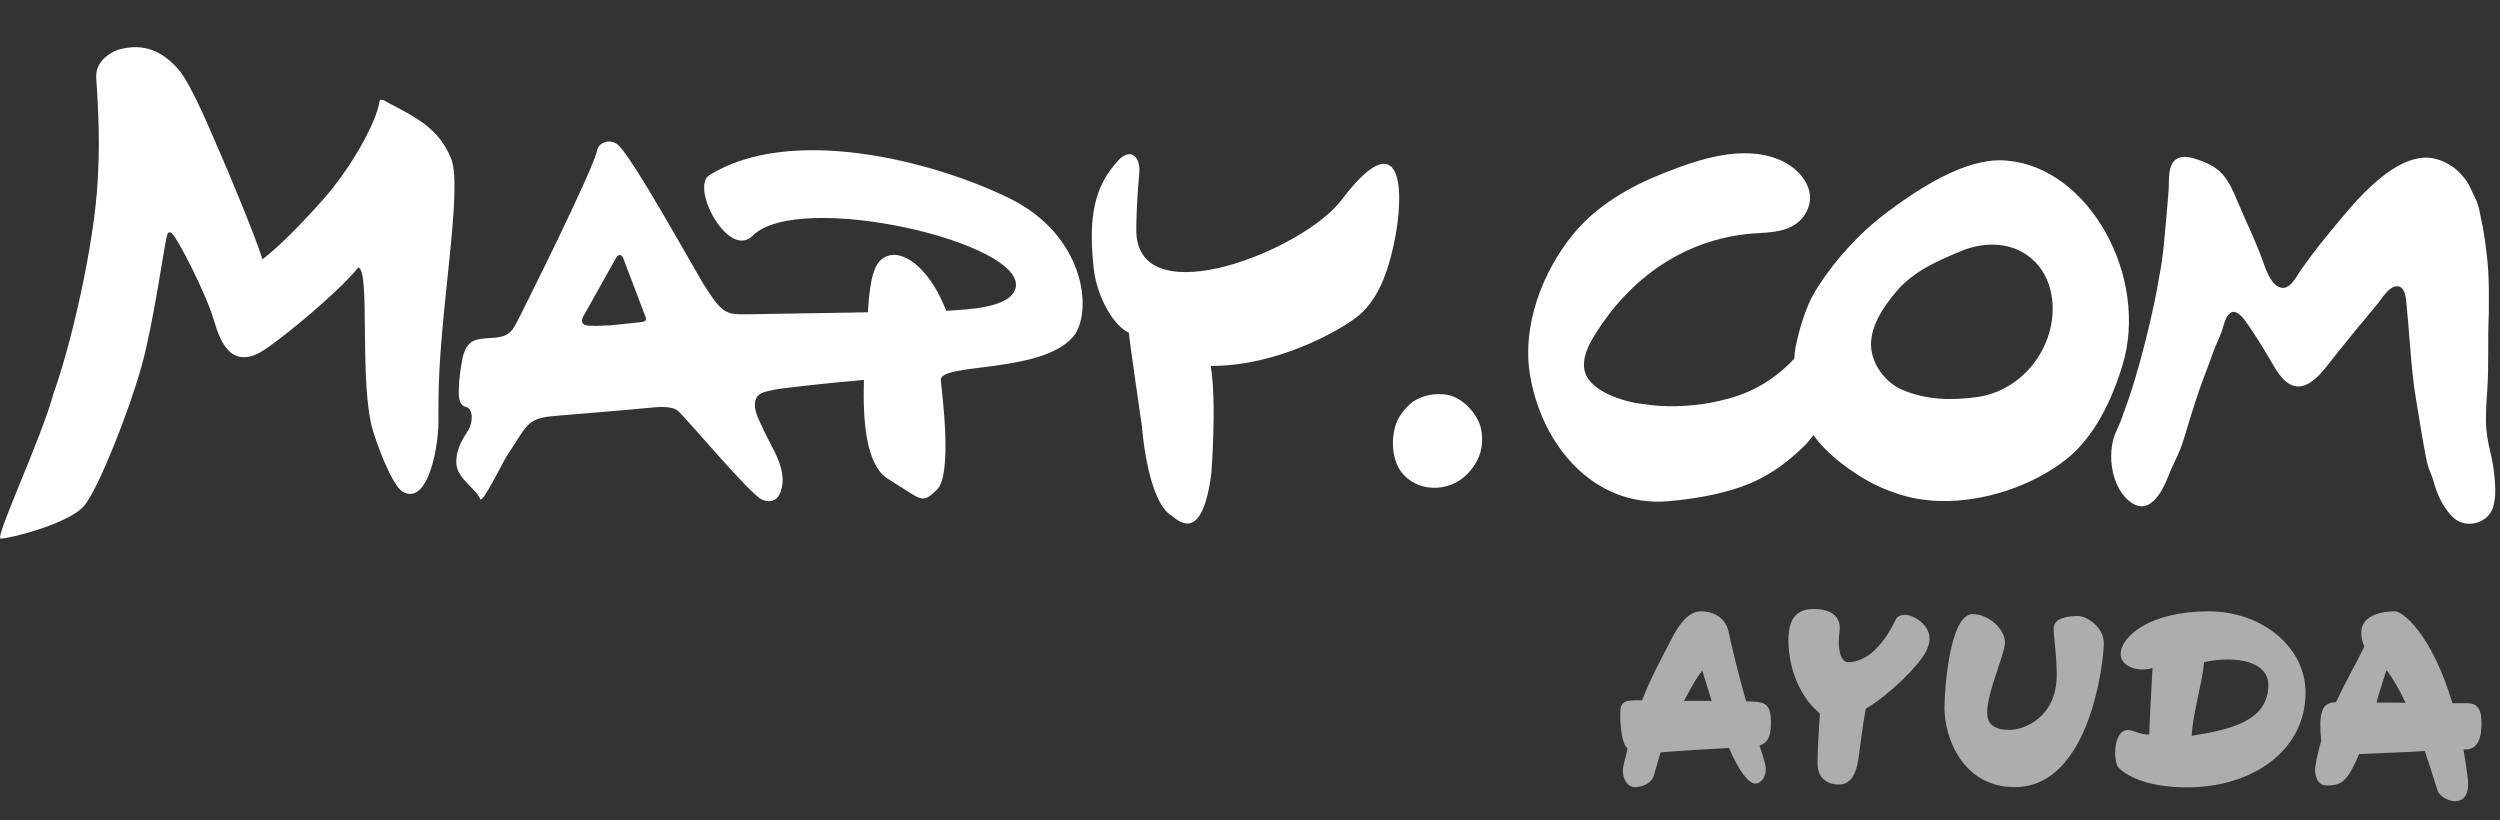
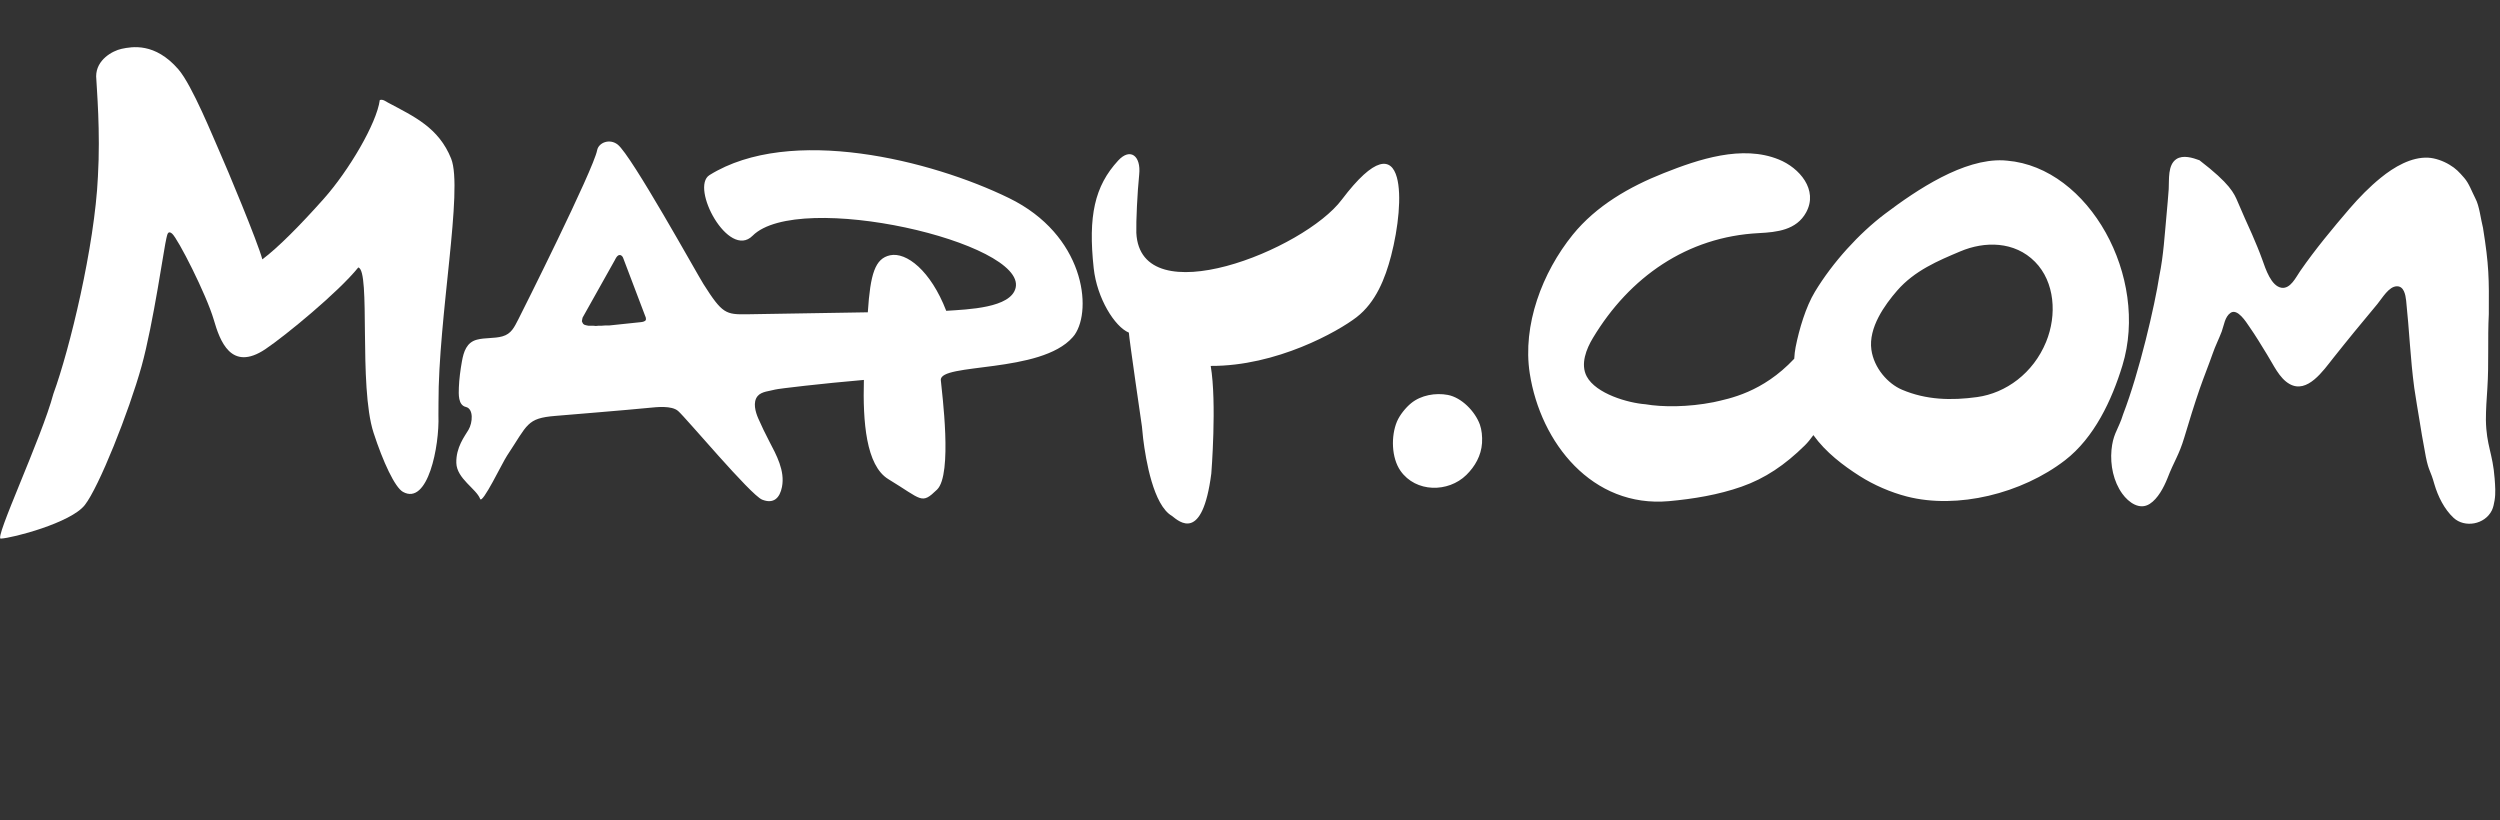
<svg xmlns="http://www.w3.org/2000/svg" width="128" height="42" viewBox="0 0 128 42" fill="none">
  <rect x="0" y="0" width="128" height="42" fill="#333333" stroke="none" />
-   <path d="M111.433 8.144C111.772 7.922 112.266 8.077 112.611 8.204C113.102 8.381 113.544 8.594 113.887 9.032C114.186 9.415 114.384 9.891 114.578 10.35C114.81 10.905 115.059 11.447 115.303 11.992C115.488 12.423 115.671 12.851 115.831 13.298C115.998 13.768 116.282 14.654 116.818 14.734C117.272 14.797 117.544 14.205 117.77 13.878C118.547 12.756 119.426 11.7 120.303 10.676C120.797 10.106 121.315 9.573 121.893 9.104C122.569 8.552 123.464 8.026 124.328 8.074C124.686 8.093 125.096 8.242 125.411 8.432C125.747 8.632 125.902 8.803 126.167 9.107C126.417 9.392 126.559 9.811 126.738 10.157C126.948 10.543 127.016 11.234 127.13 11.668C127.439 13.599 127.439 14.231 127.427 16.088C127.362 17.353 127.436 18.612 127.353 19.877C127.316 20.419 127.278 20.957 127.278 21.502C127.3 22.821 127.63 23.198 127.726 24.504C127.753 24.872 127.784 25.253 127.723 25.618C127.692 25.792 127.658 25.978 127.584 26.13C127.223 26.863 126.189 27.037 125.624 26.514C125.149 26.073 124.825 25.42 124.64 24.79C124.433 24.048 124.358 24.156 124.204 23.395C124.133 23.027 124.069 22.659 124.004 22.291L123.877 21.515C123.787 20.967 123.692 20.418 123.611 19.867C123.411 18.38 123.353 16.874 123.195 15.394C123.161 15.083 123.078 14.651 122.72 14.658C122.306 14.664 121.976 15.261 121.723 15.565C121.334 16.04 120.936 16.509 120.547 16.985C120.18 17.429 119.822 17.885 119.467 18.326C118.954 18.972 118.136 20.177 117.226 19.661C116.698 19.366 116.402 18.675 116.075 18.155C115.779 17.673 115.491 17.191 115.167 16.728C114.997 16.48 114.559 15.774 114.204 16.018C113.911 16.221 113.871 16.646 113.754 16.969C113.609 17.353 113.421 17.717 113.288 18.107C113.078 18.706 112.837 19.299 112.627 19.902C112.343 20.726 112.087 21.559 111.837 22.396C111.559 23.325 111.321 23.585 110.973 24.489C110.784 24.961 110.482 25.532 110.068 25.798C109.55 26.131 108.991 25.734 108.661 25.278C108.211 24.657 108.037 23.816 108.108 23.037C108.181 22.288 108.389 22.068 108.611 21.483L108.704 21.21C109.54 19.039 110.328 15.625 110.56 14.116C110.772 13.089 110.831 12.011 110.93 10.965C110.967 10.531 111.01 10.112 111.038 9.678C111.066 9.193 110.979 8.442 111.433 8.144ZM57.254 8.216C57.868 7.551 58.426 7.976 58.327 8.933C58.231 9.859 58.164 11.339 58.18 11.922C58.386 16.145 66.778 12.797 68.701 10.22C70.402 7.973 71.233 8.048 71.519 9.079C71.773 9.992 71.599 11.653 71.223 13.105C70.926 14.243 70.445 15.479 69.457 16.24C68.51 16.972 65.359 18.751 61.988 18.735C62.309 20.605 62.019 24.245 62.019 24.245C61.562 27.784 60.387 26.718 60.004 26.416C59.057 25.87 58.666 23.569 58.529 22.454L58.467 21.838C58.463 21.814 57.816 17.373 57.797 17.03C57.075 16.732 56.164 15.273 55.997 13.729C55.71 11.07 56.038 9.532 57.254 8.216ZM85.183 8.864C86.963 8.157 89.198 7.402 91.074 8.166C92.127 8.59 93.109 9.719 92.473 10.877C91.976 11.783 90.978 11.887 90.059 11.935C86.38 12.119 83.429 14.189 81.559 17.302C81.222 17.86 80.905 18.643 81.241 19.274C81.717 20.165 83.368 20.633 84.238 20.697C85.121 20.849 86.435 20.849 87.734 20.592C88.54 20.41 90.237 20.101 91.865 18.367C91.878 18.156 91.899 17.955 91.936 17.771C92.118 16.852 92.457 15.71 92.923 14.94C93.836 13.428 95.185 11.951 96.506 10.953C98.169 9.697 100.535 8.122 102.565 8.21L102.766 8.226C106.966 8.581 110.052 14.188 108.667 18.716C108.127 20.485 107.228 22.409 105.729 23.566C103.516 25.271 100.216 26.089 97.627 25.42C96.809 25.208 95.951 24.841 95.21 24.369C94.376 23.837 93.484 23.166 92.845 22.278C92.699 22.481 92.553 22.662 92.407 22.805C91.386 23.81 90.374 24.495 89.164 24.919C87.976 25.335 86.704 25.545 85.451 25.659C81.522 26.011 78.877 22.672 78.324 19.122C77.939 16.64 78.966 13.948 80.522 12.021C81.725 10.537 83.423 9.561 85.183 8.864ZM30.574 7.69C30.649 7.304 31.209 7.076 31.626 7.402C32.33 7.95 35.691 14.031 36.019 14.547C36.984 16.069 37.158 16.107 38.263 16.091C38.537 16.088 41.723 16.034 44.432 15.99C44.561 14.018 44.803 13.235 45.574 13.07C46.404 12.893 47.648 13.847 48.447 15.914C49.564 15.841 51.756 15.771 52 14.738C52.546 12.414 40.892 9.71 38.531 12.072C37.303 13.299 35.321 9.589 36.327 8.964C40.46 6.394 47.679 8.198 51.66 10.141C55.514 12.02 55.942 15.827 55.02 17.144L54.923 17.264C53.284 19.137 48.093 18.567 48.17 19.464C48.223 20.074 48.784 24.289 47.976 25.069C47.167 25.849 47.231 25.595 45.484 24.533C44.337 23.835 44.173 21.578 44.231 19.452C42.106 19.635 39.861 19.898 39.685 19.946C39.411 20.025 38.994 20.038 38.793 20.276C38.531 20.587 38.679 21.094 38.821 21.42C38.994 21.813 39.185 22.212 39.383 22.589C39.75 23.29 40.2 24.102 40.037 24.932C39.926 25.496 39.611 25.817 39.022 25.582C38.429 25.345 35.108 21.372 34.716 21.04C34.386 20.758 33.642 20.84 33.231 20.881C32.161 20.989 28.962 21.249 28.436 21.294C26.96 21.414 27.028 21.724 25.96 23.331C25.719 23.693 24.694 25.839 24.583 25.544C24.389 25.025 23.386 24.508 23.364 23.703C23.343 22.901 23.793 22.336 23.987 22.006C24.203 21.639 24.256 20.931 23.852 20.836C23.448 20.741 23.482 20.17 23.494 19.834C23.51 19.41 23.571 18.953 23.648 18.516C23.738 18.003 23.892 17.527 24.42 17.391C24.843 17.28 25.296 17.34 25.719 17.223C26.185 17.093 26.33 16.751 26.546 16.335C26.7 16.038 30.386 8.685 30.574 7.69ZM72.247 20.646C72.756 20.228 73.503 20.101 74.133 20.221C74.827 20.354 75.519 21.052 75.769 21.737C75.864 22.003 75.901 22.343 75.88 22.685C75.837 23.328 75.522 23.881 75.077 24.318C74.151 25.227 72.491 25.227 71.704 24.105C71.241 23.442 71.211 22.33 71.525 21.581C71.671 21.242 71.969 20.874 72.247 20.646ZM104.194 13.406C103.145 12.341 101.608 12.344 100.367 12.871C99.225 13.352 98.022 13.857 97.133 14.88C96.503 15.606 95.655 16.776 95.815 17.908C95.948 18.846 96.658 19.645 97.383 19.953C98.617 20.479 99.904 20.513 101.231 20.33C102.697 20.127 104.099 19.116 104.76 17.505C105.325 16.13 105.21 14.436 104.194 13.406ZM31.737 13.057C31.595 13.045 31.491 13.296 31.487 13.304L29.827 16.265L29.806 16.37L29.793 16.45L29.827 16.529L29.861 16.585L29.926 16.63L30.003 16.652L30.123 16.677H30.376L30.509 16.69L30.642 16.677H30.806L30.972 16.665H31.182L32.809 16.494C32.811 16.494 32.942 16.486 33.02 16.433L33.046 16.412C33.114 16.335 33.037 16.189 33.037 16.189L31.904 13.203C31.901 13.195 31.854 13.066 31.737 13.057Z" fill="white" />
+   <path d="M111.433 8.144C111.772 7.922 112.266 8.077 112.611 8.204C114.186 9.415 114.384 9.891 114.578 10.35C114.81 10.905 115.059 11.447 115.303 11.992C115.488 12.423 115.671 12.851 115.831 13.298C115.998 13.768 116.282 14.654 116.818 14.734C117.272 14.797 117.544 14.205 117.77 13.878C118.547 12.756 119.426 11.7 120.303 10.676C120.797 10.106 121.315 9.573 121.893 9.104C122.569 8.552 123.464 8.026 124.328 8.074C124.686 8.093 125.096 8.242 125.411 8.432C125.747 8.632 125.902 8.803 126.167 9.107C126.417 9.392 126.559 9.811 126.738 10.157C126.948 10.543 127.016 11.234 127.13 11.668C127.439 13.599 127.439 14.231 127.427 16.088C127.362 17.353 127.436 18.612 127.353 19.877C127.316 20.419 127.278 20.957 127.278 21.502C127.3 22.821 127.63 23.198 127.726 24.504C127.753 24.872 127.784 25.253 127.723 25.618C127.692 25.792 127.658 25.978 127.584 26.13C127.223 26.863 126.189 27.037 125.624 26.514C125.149 26.073 124.825 25.42 124.64 24.79C124.433 24.048 124.358 24.156 124.204 23.395C124.133 23.027 124.069 22.659 124.004 22.291L123.877 21.515C123.787 20.967 123.692 20.418 123.611 19.867C123.411 18.38 123.353 16.874 123.195 15.394C123.161 15.083 123.078 14.651 122.72 14.658C122.306 14.664 121.976 15.261 121.723 15.565C121.334 16.04 120.936 16.509 120.547 16.985C120.18 17.429 119.822 17.885 119.467 18.326C118.954 18.972 118.136 20.177 117.226 19.661C116.698 19.366 116.402 18.675 116.075 18.155C115.779 17.673 115.491 17.191 115.167 16.728C114.997 16.48 114.559 15.774 114.204 16.018C113.911 16.221 113.871 16.646 113.754 16.969C113.609 17.353 113.421 17.717 113.288 18.107C113.078 18.706 112.837 19.299 112.627 19.902C112.343 20.726 112.087 21.559 111.837 22.396C111.559 23.325 111.321 23.585 110.973 24.489C110.784 24.961 110.482 25.532 110.068 25.798C109.55 26.131 108.991 25.734 108.661 25.278C108.211 24.657 108.037 23.816 108.108 23.037C108.181 22.288 108.389 22.068 108.611 21.483L108.704 21.21C109.54 19.039 110.328 15.625 110.56 14.116C110.772 13.089 110.831 12.011 110.93 10.965C110.967 10.531 111.01 10.112 111.038 9.678C111.066 9.193 110.979 8.442 111.433 8.144ZM57.254 8.216C57.868 7.551 58.426 7.976 58.327 8.933C58.231 9.859 58.164 11.339 58.18 11.922C58.386 16.145 66.778 12.797 68.701 10.22C70.402 7.973 71.233 8.048 71.519 9.079C71.773 9.992 71.599 11.653 71.223 13.105C70.926 14.243 70.445 15.479 69.457 16.24C68.51 16.972 65.359 18.751 61.988 18.735C62.309 20.605 62.019 24.245 62.019 24.245C61.562 27.784 60.387 26.718 60.004 26.416C59.057 25.87 58.666 23.569 58.529 22.454L58.467 21.838C58.463 21.814 57.816 17.373 57.797 17.03C57.075 16.732 56.164 15.273 55.997 13.729C55.71 11.07 56.038 9.532 57.254 8.216ZM85.183 8.864C86.963 8.157 89.198 7.402 91.074 8.166C92.127 8.59 93.109 9.719 92.473 10.877C91.976 11.783 90.978 11.887 90.059 11.935C86.38 12.119 83.429 14.189 81.559 17.302C81.222 17.86 80.905 18.643 81.241 19.274C81.717 20.165 83.368 20.633 84.238 20.697C85.121 20.849 86.435 20.849 87.734 20.592C88.54 20.41 90.237 20.101 91.865 18.367C91.878 18.156 91.899 17.955 91.936 17.771C92.118 16.852 92.457 15.71 92.923 14.94C93.836 13.428 95.185 11.951 96.506 10.953C98.169 9.697 100.535 8.122 102.565 8.21L102.766 8.226C106.966 8.581 110.052 14.188 108.667 18.716C108.127 20.485 107.228 22.409 105.729 23.566C103.516 25.271 100.216 26.089 97.627 25.42C96.809 25.208 95.951 24.841 95.21 24.369C94.376 23.837 93.484 23.166 92.845 22.278C92.699 22.481 92.553 22.662 92.407 22.805C91.386 23.81 90.374 24.495 89.164 24.919C87.976 25.335 86.704 25.545 85.451 25.659C81.522 26.011 78.877 22.672 78.324 19.122C77.939 16.64 78.966 13.948 80.522 12.021C81.725 10.537 83.423 9.561 85.183 8.864ZM30.574 7.69C30.649 7.304 31.209 7.076 31.626 7.402C32.33 7.95 35.691 14.031 36.019 14.547C36.984 16.069 37.158 16.107 38.263 16.091C38.537 16.088 41.723 16.034 44.432 15.99C44.561 14.018 44.803 13.235 45.574 13.07C46.404 12.893 47.648 13.847 48.447 15.914C49.564 15.841 51.756 15.771 52 14.738C52.546 12.414 40.892 9.71 38.531 12.072C37.303 13.299 35.321 9.589 36.327 8.964C40.46 6.394 47.679 8.198 51.66 10.141C55.514 12.02 55.942 15.827 55.02 17.144L54.923 17.264C53.284 19.137 48.093 18.567 48.17 19.464C48.223 20.074 48.784 24.289 47.976 25.069C47.167 25.849 47.231 25.595 45.484 24.533C44.337 23.835 44.173 21.578 44.231 19.452C42.106 19.635 39.861 19.898 39.685 19.946C39.411 20.025 38.994 20.038 38.793 20.276C38.531 20.587 38.679 21.094 38.821 21.42C38.994 21.813 39.185 22.212 39.383 22.589C39.75 23.29 40.2 24.102 40.037 24.932C39.926 25.496 39.611 25.817 39.022 25.582C38.429 25.345 35.108 21.372 34.716 21.04C34.386 20.758 33.642 20.84 33.231 20.881C32.161 20.989 28.962 21.249 28.436 21.294C26.96 21.414 27.028 21.724 25.96 23.331C25.719 23.693 24.694 25.839 24.583 25.544C24.389 25.025 23.386 24.508 23.364 23.703C23.343 22.901 23.793 22.336 23.987 22.006C24.203 21.639 24.256 20.931 23.852 20.836C23.448 20.741 23.482 20.17 23.494 19.834C23.51 19.41 23.571 18.953 23.648 18.516C23.738 18.003 23.892 17.527 24.42 17.391C24.843 17.28 25.296 17.34 25.719 17.223C26.185 17.093 26.33 16.751 26.546 16.335C26.7 16.038 30.386 8.685 30.574 7.69ZM72.247 20.646C72.756 20.228 73.503 20.101 74.133 20.221C74.827 20.354 75.519 21.052 75.769 21.737C75.864 22.003 75.901 22.343 75.88 22.685C75.837 23.328 75.522 23.881 75.077 24.318C74.151 25.227 72.491 25.227 71.704 24.105C71.241 23.442 71.211 22.33 71.525 21.581C71.671 21.242 71.969 20.874 72.247 20.646ZM104.194 13.406C103.145 12.341 101.608 12.344 100.367 12.871C99.225 13.352 98.022 13.857 97.133 14.88C96.503 15.606 95.655 16.776 95.815 17.908C95.948 18.846 96.658 19.645 97.383 19.953C98.617 20.479 99.904 20.513 101.231 20.33C102.697 20.127 104.099 19.116 104.76 17.505C105.325 16.13 105.21 14.436 104.194 13.406ZM31.737 13.057C31.595 13.045 31.491 13.296 31.487 13.304L29.827 16.265L29.806 16.37L29.793 16.45L29.827 16.529L29.861 16.585L29.926 16.63L30.003 16.652L30.123 16.677H30.376L30.509 16.69L30.642 16.677H30.806L30.972 16.665H31.182L32.809 16.494C32.811 16.494 32.942 16.486 33.02 16.433L33.046 16.412C33.114 16.335 33.037 16.189 33.037 16.189L31.904 13.203C31.901 13.195 31.854 13.066 31.737 13.057Z" fill="white" />
  <path d="M19.864 5.253C21.21 5.972 22.46 6.533 23.099 8.122C23.726 9.685 22.436 16.253 22.451 20.64C22.451 20.85 22.451 21.059 22.448 21.268C22.506 22.837 21.908 25.9 20.63 25.183C20.216 24.952 19.608 23.639 19.127 22.159C18.346 19.756 18.991 13.822 18.343 13.695C17.331 14.953 14.614 17.188 13.584 17.879C11.818 19.058 11.253 17.429 10.945 16.37C10.565 15.074 9.099 12.195 8.806 11.957C8.584 11.777 8.565 12.034 8.522 12.186C8.417 12.563 7.855 16.561 7.25 18.745C6.599 21.087 5.059 24.952 4.34 25.861C3.624 26.771 0.645 27.548 0.046 27.576C-0.342 27.672 2.142 22.397 2.732 20.168C3.571 17.876 4.849 12.591 5.013 9.051C5.148 6.717 4.951 4.539 4.923 3.909C4.923 3.062 5.756 2.603 6.222 2.501C6.759 2.387 7.932 2.165 9.133 3.55C9.84 4.365 10.932 7.079 11.235 7.751C11.611 8.591 13.195 12.389 13.432 13.279C14.226 12.69 15.398 11.504 16.587 10.166C17.864 8.727 19.287 6.315 19.445 5.123C19.596 5.069 19.735 5.18 19.868 5.256" fill="white" />
-   <path d="M122.637 31.3C122.997 31.3 124.497 32.429 125.564 36.004H126.297C126.801 36.004 127.053 36.232 127.053 37.036C127.053 37.996 126.74 38.368 126.248 38.368H126.129C126.201 38.776 126.273 39.256 126.345 39.796C126.465 40.744 126.104 41.02 125.696 41.02C125.313 41.02 124.893 40.732 124.809 40.492C124.689 40.132 124.46 39.364 124.148 38.452C122.984 38.524 121.652 38.571 120.788 38.607C120.584 39.087 120.38 39.508 120.152 39.796C119.9 40.12 119.636 40.216 119.097 40.216C118.653 40.216 118.485 39.675 118.545 39.231C118.617 38.788 118.725 38.355 118.845 37.935C118.725 36.628 118.809 35.944 119.601 35.956C120.081 34.924 120.621 33.987 121.053 33.111C120.945 32.836 120.896 32.607 120.896 32.403C120.897 31.456 122.025 31.3 122.637 31.3ZM113.077 31.3C115.813 31.3 118.045 33.124 118.045 35.464C118.045 38.404 115.357 40.312 111.985 40.312C109.766 40.312 108.782 39.628 108.47 39.304C108.17 38.98 108.169 37.072 109.189 37.42C109.609 37.564 109.765 37.611 110.041 37.611C110.065 36.675 110.161 35.176 110.209 34.204C109.393 34.444 108.577 34.084 108.577 33.496C108.577 32.608 110.041 31.3 113.077 31.3ZM87.085 31.3C87.985 31.3 88.405 31.864 88.501 32.332C88.693 33.22 88.993 34.492 89.401 35.908C89.557 35.908 89.773 35.919 90.001 35.943C90.481 35.991 90.673 36.244 90.673 37.012C90.673 37.816 90.457 38.032 90.085 38.176C90.253 38.656 90.409 39.172 90.409 39.376C90.409 39.808 90.145 40.12 89.881 40.12C89.509 40.12 89.005 39.424 88.525 38.296C87.65 38.356 85.994 38.428 85.022 38.523L84.661 39.76C84.601 39.964 84.253 40.3 83.713 40.3C83.317 40.3 83.089 39.88 83.089 39.448C83.089 39.184 83.281 38.656 83.329 38.308C83.065 38.128 82.957 37.323 82.957 36.567C82.957 35.944 83.114 35.823 84.073 35.859C84.445 34.863 85.153 33.531 85.597 32.691C85.933 32.032 86.425 31.3 87.085 31.3ZM100.996 31.444C101.884 31.444 102.7 32.296 102.652 32.932C102.616 33.568 101.74 35.451 101.74 36.483C101.74 37.155 102.209 37.372 102.893 37.372C103.601 37.372 105.304 36.759 105.304 34.563C105.304 33.436 105.148 32.728 105.148 32.176C105.149 31.624 105.916 31.54 106.384 31.54C106.864 31.54 107.716 32.116 107.716 32.944C107.716 33.774 107.043 40.3 103.156 40.3C100.504 40.3 99.557 37.792 99.557 36.244C99.557 35.32 99.82 31.445 100.996 31.444ZM92.853 31.18C93.992 31.18 94.257 31.768 94.185 32.32C94.041 33.448 94.328 33.904 94.616 33.904C95.444 33.904 96.308 33.268 97.064 31.72C97.148 31.552 97.328 31.48 97.532 31.48C97.976 31.48 98.792 31.972 98.792 32.704C98.792 32.92 98.721 33.136 98.601 33.376C98.241 34.072 96.812 35.512 95.528 36.292C95.372 37.06 95.264 38.092 95.144 38.884C95.049 39.52 94.808 40.168 94.16 40.168C93.44 40.168 93.057 39.736 93.057 39.088C93.057 38.464 93.117 37.444 93.177 36.52C92.421 35.945 91.569 34.564 91.568 32.765C91.568 31.565 92.085 31.18 92.853 31.18ZM116.138 35.067C116.137 33.88 114.529 33.544 112.85 33.903C112.754 34.995 112.273 36.508 112.213 37.672C114.277 37.348 116.138 36.891 116.138 35.067ZM122.192 34.3C122.036 34.792 121.833 35.368 121.677 35.968L123.164 35.98C122.864 35.344 122.54 34.768 122.192 34.3ZM87.157 34.336C86.845 34.732 86.725 34.948 86.221 35.884H87.637L87.157 34.336Z" fill="white" fill-opacity="0.6" />
</svg>